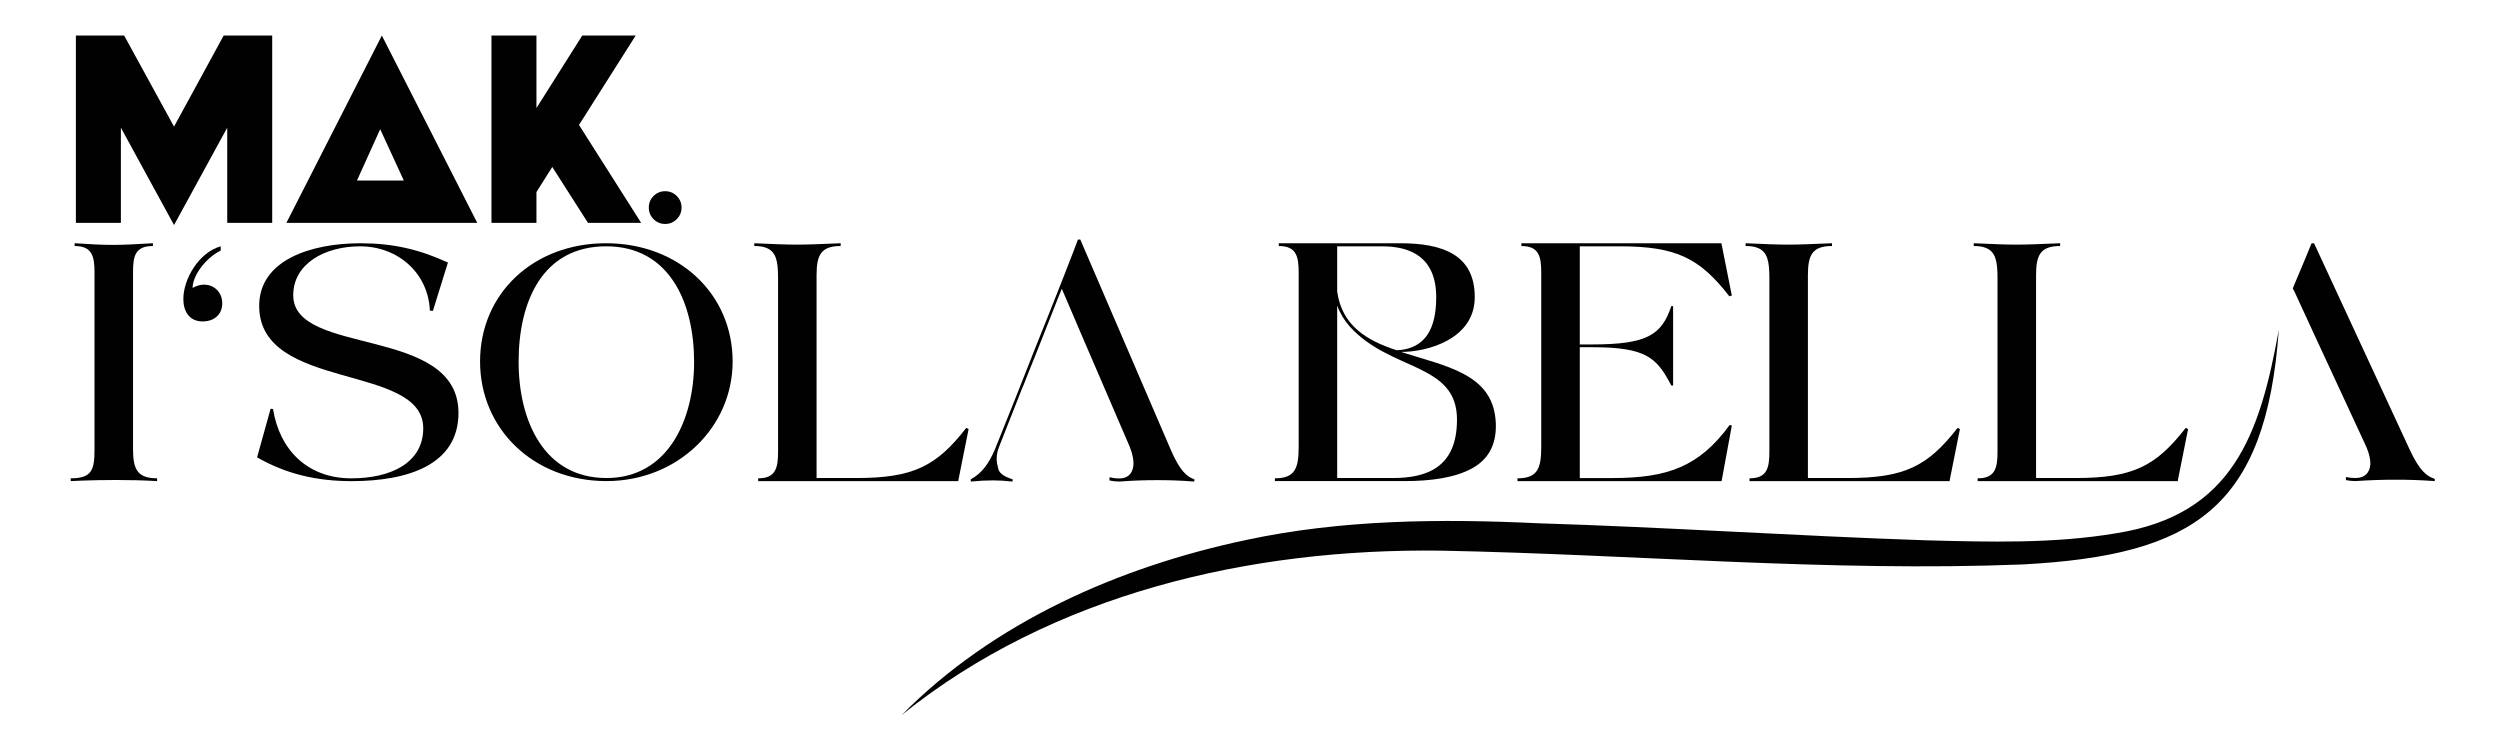
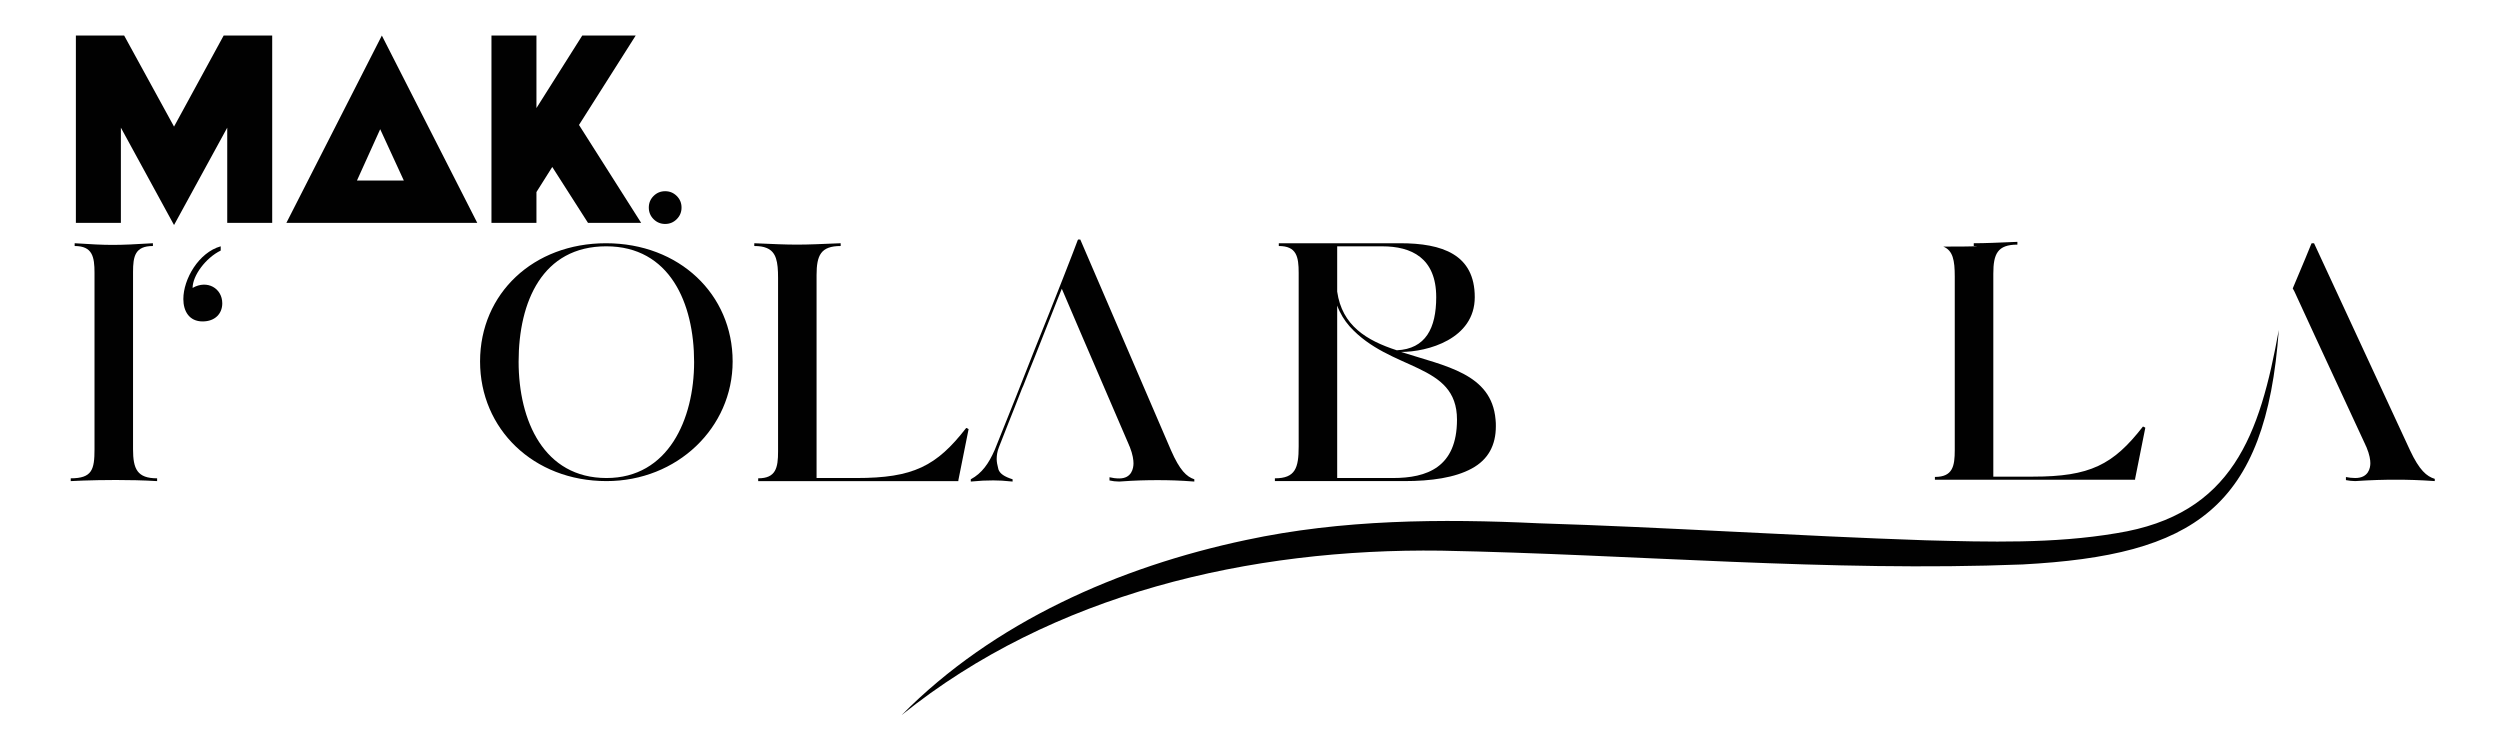
<svg xmlns="http://www.w3.org/2000/svg" version="1.1" id="Layer_1" x="0px" y="0px" width="118.875px" height="35px" viewBox="0 0 118.875 35" enable-background="new 0 0 118.875 35" xml:space="preserve">
  <polygon fill="#010101" points="12.943,10.597 12.943,1.689 10.636,1.689 8.275,6.02 5.903,1.689 3.608,1.689 3.608,10.597   5.748,10.597 5.748,6.071 8.275,10.701 10.805,6.071 10.805,10.597 " />
  <path fill="#010101" d="M18.157,1.69l-4.54,8.908h9.077L18.157,1.69z M16.974,8.583l1.104-2.44l1.123,2.44H16.974z" />
  <path fill="#010101" d="M31.629,9.092c-0.217,0-0.4,0.076-0.552,0.227c-0.151,0.151-0.226,0.335-0.226,0.551  c0,0.216,0.075,0.4,0.226,0.551c0.152,0.151,0.335,0.228,0.552,0.228c0.215,0,0.399-0.076,0.55-0.228  c0.152-0.151,0.228-0.335,0.228-0.551c0-0.216-0.075-0.4-0.228-0.551C32.028,9.168,31.844,9.092,31.629,9.092" />
  <polygon fill="#010101" points="23.369,1.689 23.369,10.597 25.508,10.597 25.508,9.132 26.26,7.939 27.959,10.597 30.487,10.597   27.531,5.941 30.228,1.689 27.687,1.689 25.508,5.138 25.508,1.689 " />
  <path fill="#010101" d="M3.979,22.85c-0.229,0.014-0.43,0.014-0.616,0.027v-0.133c1.017,0,1.131-0.413,1.131-1.383v-8.386  c0-0.771-0.1-1.277-0.944-1.277v-0.132c0.816,0.052,1.303,0.079,1.803,0.079c0.53,0,1.045-0.027,1.918-0.079v0.132  c-0.845,0-0.945,0.479-0.945,1.236v8.427c0,0.944,0.2,1.383,1.145,1.383v0.133c-0.673-0.04-1.346-0.053-1.961-0.053  C4.895,22.824,4.366,22.837,3.979,22.85" />
-   <path fill="#010101" d="M12.868,19.435l0.115,0.014c0.3,1.913,1.617,3.296,3.721,3.296c1.875,0,3.421-0.731,3.421-2.38  c0-3.109-7.801-1.74-7.801-5.821c0-2.179,2.462-2.977,4.809-2.977c1.56,0,2.806,0.292,4.166,0.917l-0.715,2.299l-0.144-0.013  c-0.071-1.755-1.488-3.057-3.32-3.057c-1.675,0-3.177,0.824-3.177,2.326c0,2.923,7.857,1.422,7.857,5.596  c0,2.458-2.39,3.243-5.081,3.243c-1.646,0-3.105-0.333-4.495-1.131L12.868,19.435z" />
  <path fill="#010101" d="M28.811,11.566c3.493,0,6.026,2.432,6.026,5.622c0,3.149-2.634,5.688-5.998,5.688  c-3.478,0-6.012-2.485-6.012-5.688C22.828,13.944,25.376,11.566,28.811,11.566 M28.839,22.73c2.935,0,4.166-2.791,4.166-5.516  c0-2.805-1.16-5.502-4.179-5.502c-3.035,0-4.166,2.631-4.166,5.489C24.66,20.006,25.862,22.73,28.839,22.73" />
  <path fill="#010101" d="M35.866,11.698v-0.132c0.931,0.04,1.474,0.066,2.033,0.066c0.558,0,1.116-0.027,2.075-0.066v0.132  c-0.944,0-1.146,0.439-1.146,1.383v9.649h1.89c2.705,0,3.807-0.558,5.224-2.379c0.043,0,0.085,0.041,0.115,0.054l-0.487,2.432v0.04  h-9.518v-0.133c0.845,0,0.945-0.505,0.945-1.276v-8.253c0-0.771-0.086-1.236-0.544-1.423C36.295,11.725,36.108,11.698,35.866,11.698  " />
  <path fill="#010101" d="M60.621,22.877v-0.133c0.973,0,1.131-0.491,1.131-1.515v-8.254c0-0.771-0.1-1.277-0.945-1.277v-0.132h5.769  c2.003,0,3.549,0.531,3.549,2.564c0,1.994-2.247,2.605-3.506,2.605c2.104,0.678,4.308,1.022,4.495,3.217  c0.014,0.106,0.014,0.213,0.014,0.319c0,0.891-0.357,1.581-1.145,2.007c-0.802,0.438-1.933,0.598-3.207,0.598H60.621z   M63.583,11.712v2.152c0.229,1.623,1.403,2.327,2.834,2.792c1.374-0.065,1.875-1.05,1.875-2.525c0-1.874-1.188-2.418-2.562-2.418  H63.583z M63.583,14.53v8.2h2.648c1.617,0,3.049-0.505,3.049-2.777c0-2.726-3.164-2.272-5.111-4.44  C63.927,15.235,63.727,14.916,63.583,14.53" />
-   <path fill="#010101" d="M72.156,22.878v-0.134c0.974,0,1.13-0.491,1.13-1.515v-8.254c0-0.771-0.1-1.276-0.944-1.276v-0.133h9.519  v0.04l0.487,2.445l-0.115,0.04c-1.417-1.821-2.52-2.379-5.224-2.379h-1.89v4.666h0.587c2.591,0,3.306-0.439,3.764-1.821h0.086v3.775  H79.47c-0.687-1.316-1.173-1.822-3.764-1.822h-0.587v6.221h1.546c2.62,0,4.122-0.531,5.583-2.524l0.101,0.026l-0.487,2.646H72.156z" />
-   <path fill="#010101" d="M83.004,11.698v-0.132c0.93,0.04,1.475,0.066,2.032,0.066c0.559,0,1.117-0.027,2.076-0.066v0.132  c-0.945,0-1.146,0.439-1.146,1.383v9.649h1.889c2.706,0,3.808-0.558,5.225-2.379c0.044,0,0.086,0.041,0.114,0.054l-0.486,2.432v0.04  H83.19v-0.133c0.844,0,0.944-0.505,0.944-1.276v-8.253c0-0.771-0.086-1.236-0.544-1.423C83.433,11.725,83.247,11.698,83.004,11.698" />
-   <path fill="#010101" d="M93.852,11.698v-0.132c0.931,0.04,1.475,0.066,2.033,0.066c0.558,0,1.116-0.027,2.075-0.066v0.132  c-0.944,0-1.145,0.439-1.145,1.383v9.649h1.889c2.705,0,3.807-0.558,5.224-2.379c0.043,0,0.086,0.041,0.115,0.054l-0.486,2.432v0.04  h-9.519v-0.133c0.845,0,0.944-0.505,0.944-1.276v-8.253c0-0.771-0.086-1.236-0.544-1.423C94.281,11.725,94.096,11.698,93.852,11.698  " />
+   <path fill="#010101" d="M93.852,11.698v-0.132c0.558,0,1.116-0.027,2.075-0.066v0.132  c-0.944,0-1.145,0.439-1.145,1.383v9.649h1.889c2.705,0,3.807-0.558,5.224-2.379c0.043,0,0.086,0.041,0.115,0.054l-0.486,2.432v0.04  h-9.519v-0.133c0.845,0,0.944-0.505,0.944-1.276v-8.253c0-0.771-0.086-1.236-0.544-1.423C94.281,11.725,94.096,11.698,93.852,11.698  " />
  <path fill="#010101" d="M114.598,21.415l-4.565-9.849h-0.115c0,0.013,0,0.013-0.014,0.026c-0.064,0.17-0.411,1.006-0.884,2.122  l0.082,0.151c0.687,1.489,0.729,1.596,3.378,7.298c0,0.013,0.029,0.066,0.043,0.092c0.157,0.373,0.187,0.626,0.187,0.771  c0,0.227-0.086,0.704-0.716,0.704c-0.159,0-0.307-0.018-0.445-0.047v0.147c0.14,0.026,0.285,0.046,0.445,0.046  c0.802-0.053,1.373-0.066,1.932-0.066s1.102,0.014,1.847,0.066v-0.106C115.385,22.651,115.041,22.358,114.598,21.415" />
  <path fill="#010101" d="M42.875,34c4.366-4.421,10.34-7.046,16.369-8.322c4.564-0.98,9.276-1.016,13.911-0.796  c6.138,0.189,12.27,0.603,18.401,0.809c3.024,0.08,6.101,0.168,9.079-0.336c5.552-0.883,6.823-4.714,7.722-9.666  c-0.615,8.486-4.027,10.715-12.185,11.151c-9.189,0.363-18.477-0.48-27.655-0.656C59.459,26.065,50.049,28.222,42.875,34" />
  <path fill="#010101" d="M55.681,21.411l-4.313-10.02h-0.109c0,0.013,0,0.013-0.013,0.027c-0.109,0.311-1.083,2.813-2.056,5.219  c-0.555,1.42-1.189,3.016-1.893,4.76c-0.284,0.649-0.608,1.108-1.136,1.393v0.108c0.433-0.041,0.73-0.055,1.069-0.055  c0.256,0,0.527,0.014,0.919,0.055V22.79c-0.392-0.122-0.608-0.271-0.675-0.474c-0.055-0.202-0.082-0.365-0.082-0.486  c0-0.176,0.027-0.365,0.108-0.568c0.176-0.473,0.622-1.555,1.096-2.785l0.067-0.149c0.176-0.459,0.365-0.919,0.555-1.393  c0.554-1.379,1.055-2.69,1.271-3.205c0.649,1.515,0.689,1.624,3.191,7.424c0,0.013,0.027,0.067,0.041,0.094  c0.149,0.379,0.176,0.636,0.176,0.784c0,0.23-0.081,0.718-0.676,0.718c-0.167,0-0.321-0.021-0.465-0.057v0.153  c0.144,0.033,0.298,0.052,0.465,0.052c0.758-0.055,1.297-0.067,1.825-0.067c0.527,0,1.041,0.013,1.744,0.067V22.79  C56.425,22.668,56.1,22.371,55.681,21.411" />
  <path fill="#010101" d="M10.495,11.914c-0.714,0.348-1.337,1.191-1.337,1.777c0.696-0.402,1.411,0.018,1.411,0.733  c0,0.494-0.348,0.86-0.935,0.86c-0.641,0-0.916-0.494-0.916-1.063c0-0.953,0.732-2.217,1.777-2.509V11.914z" />
</svg>